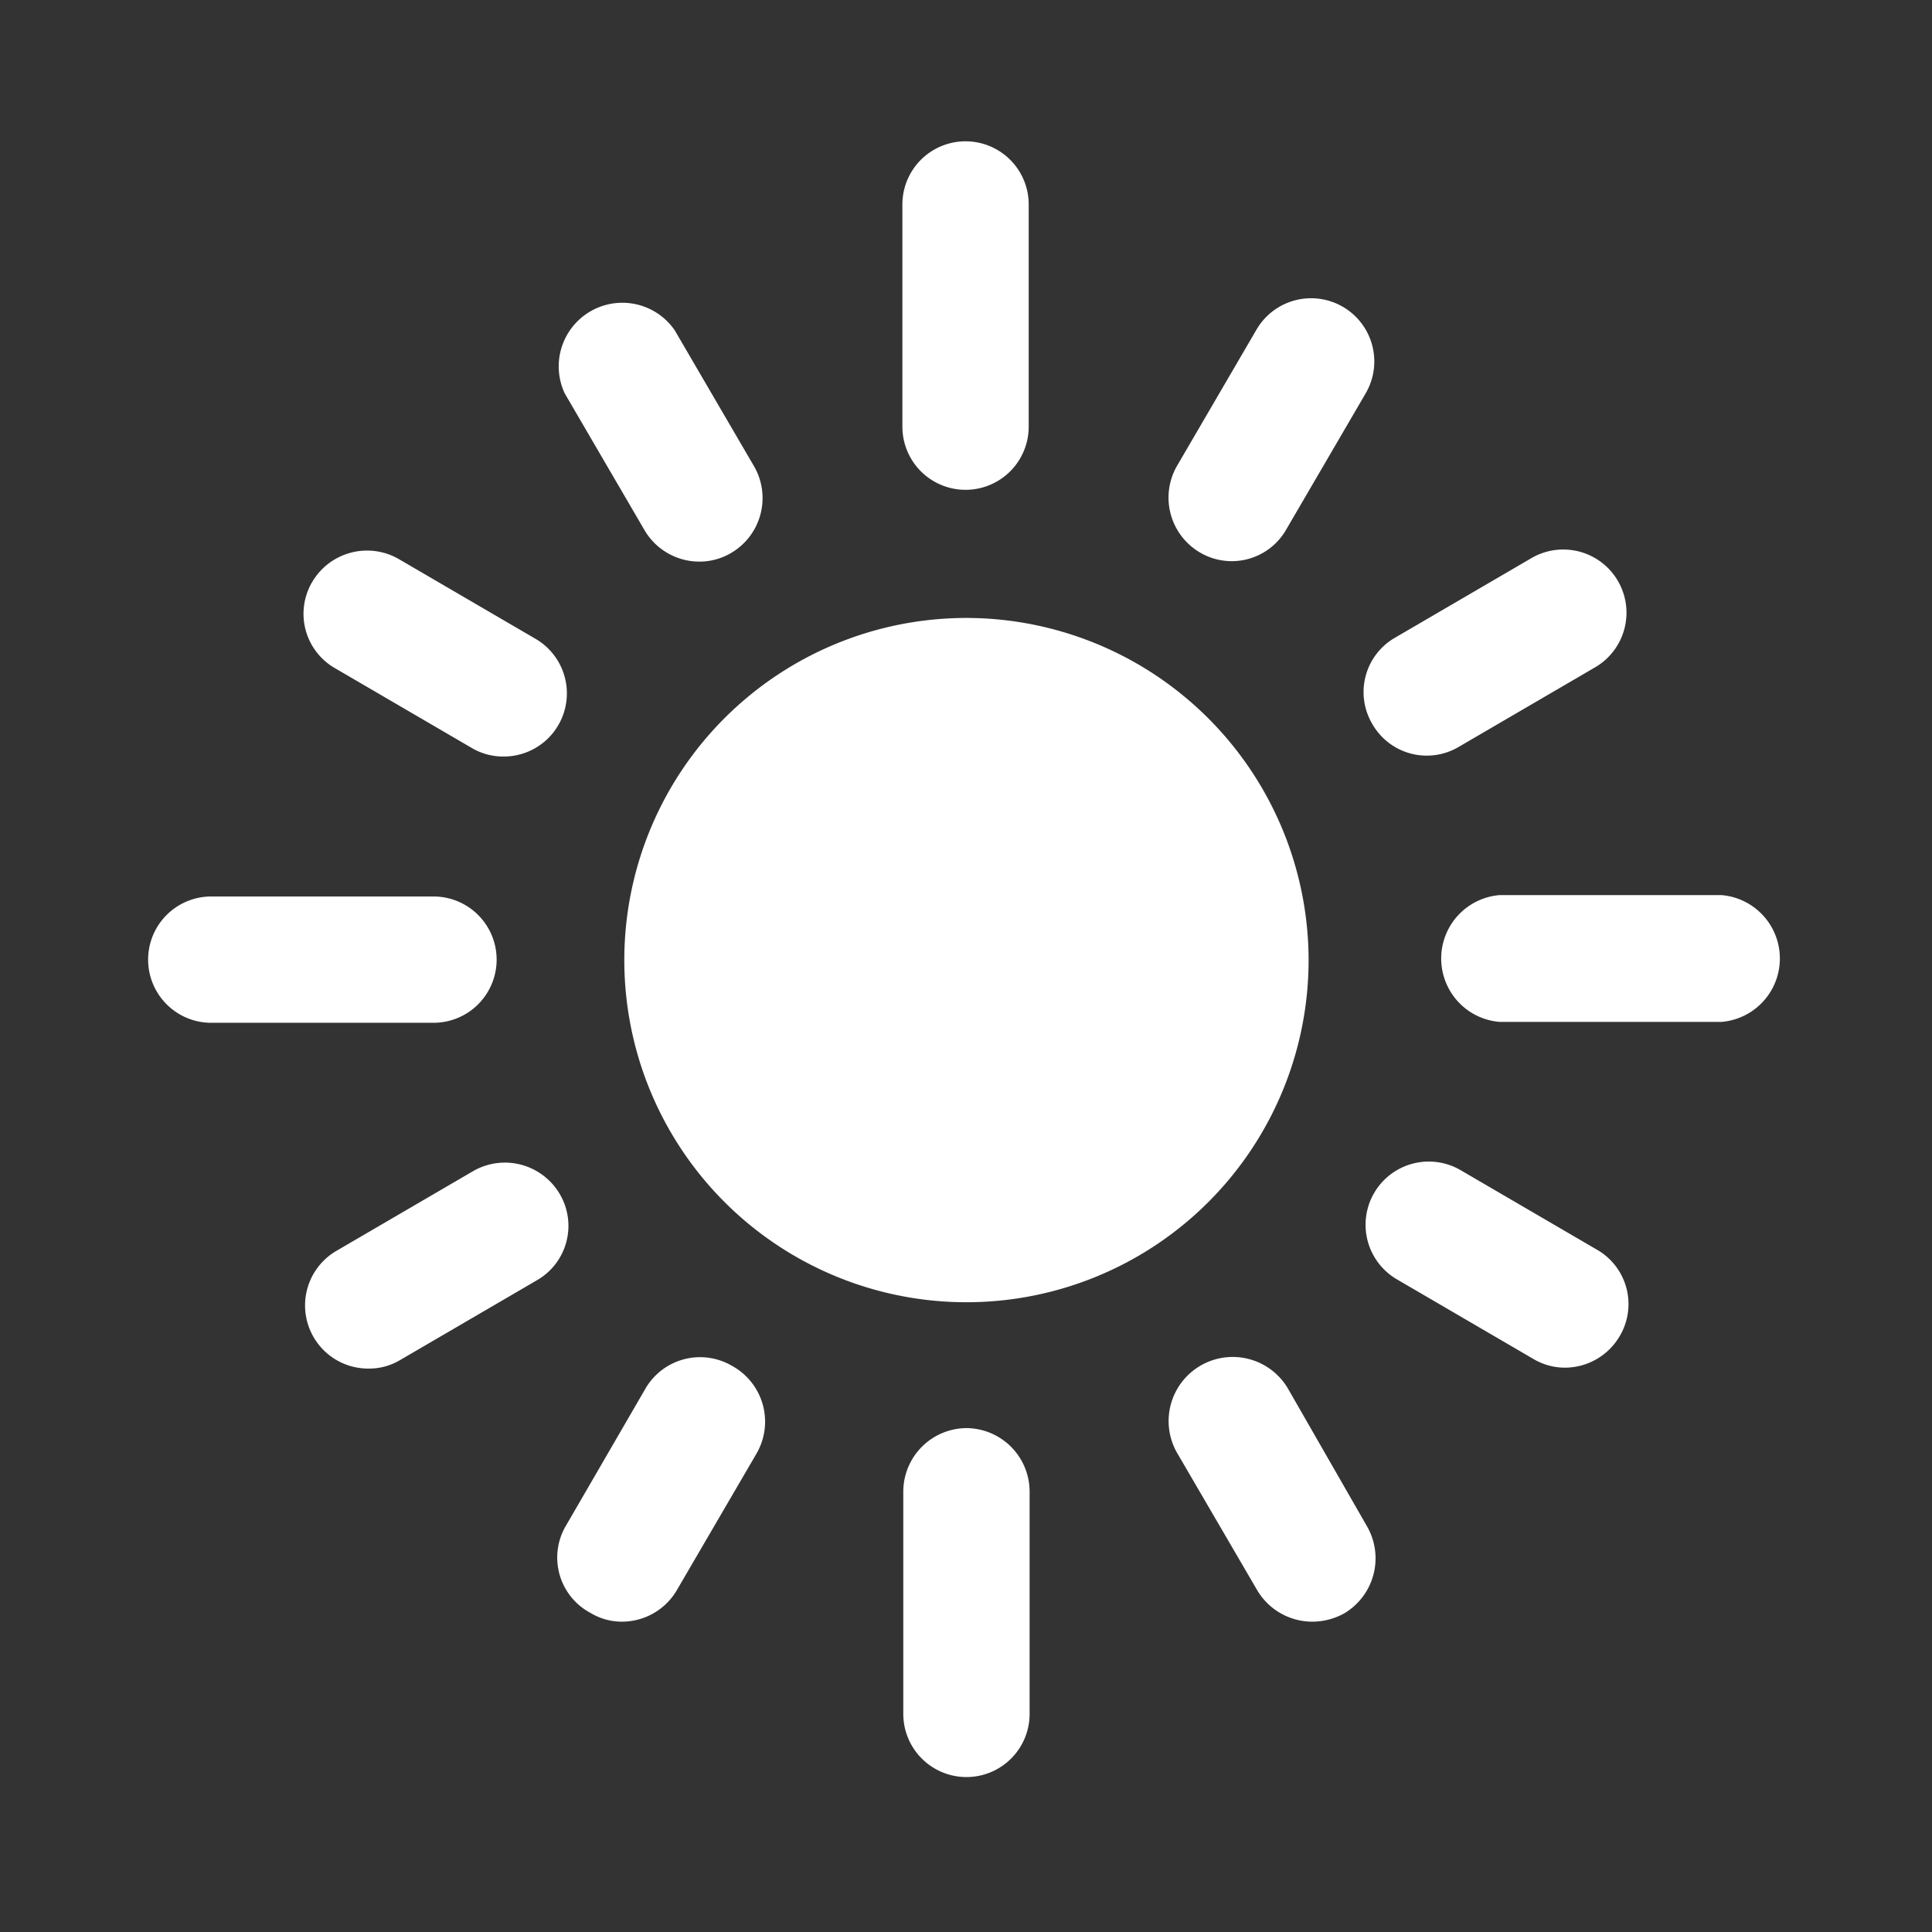
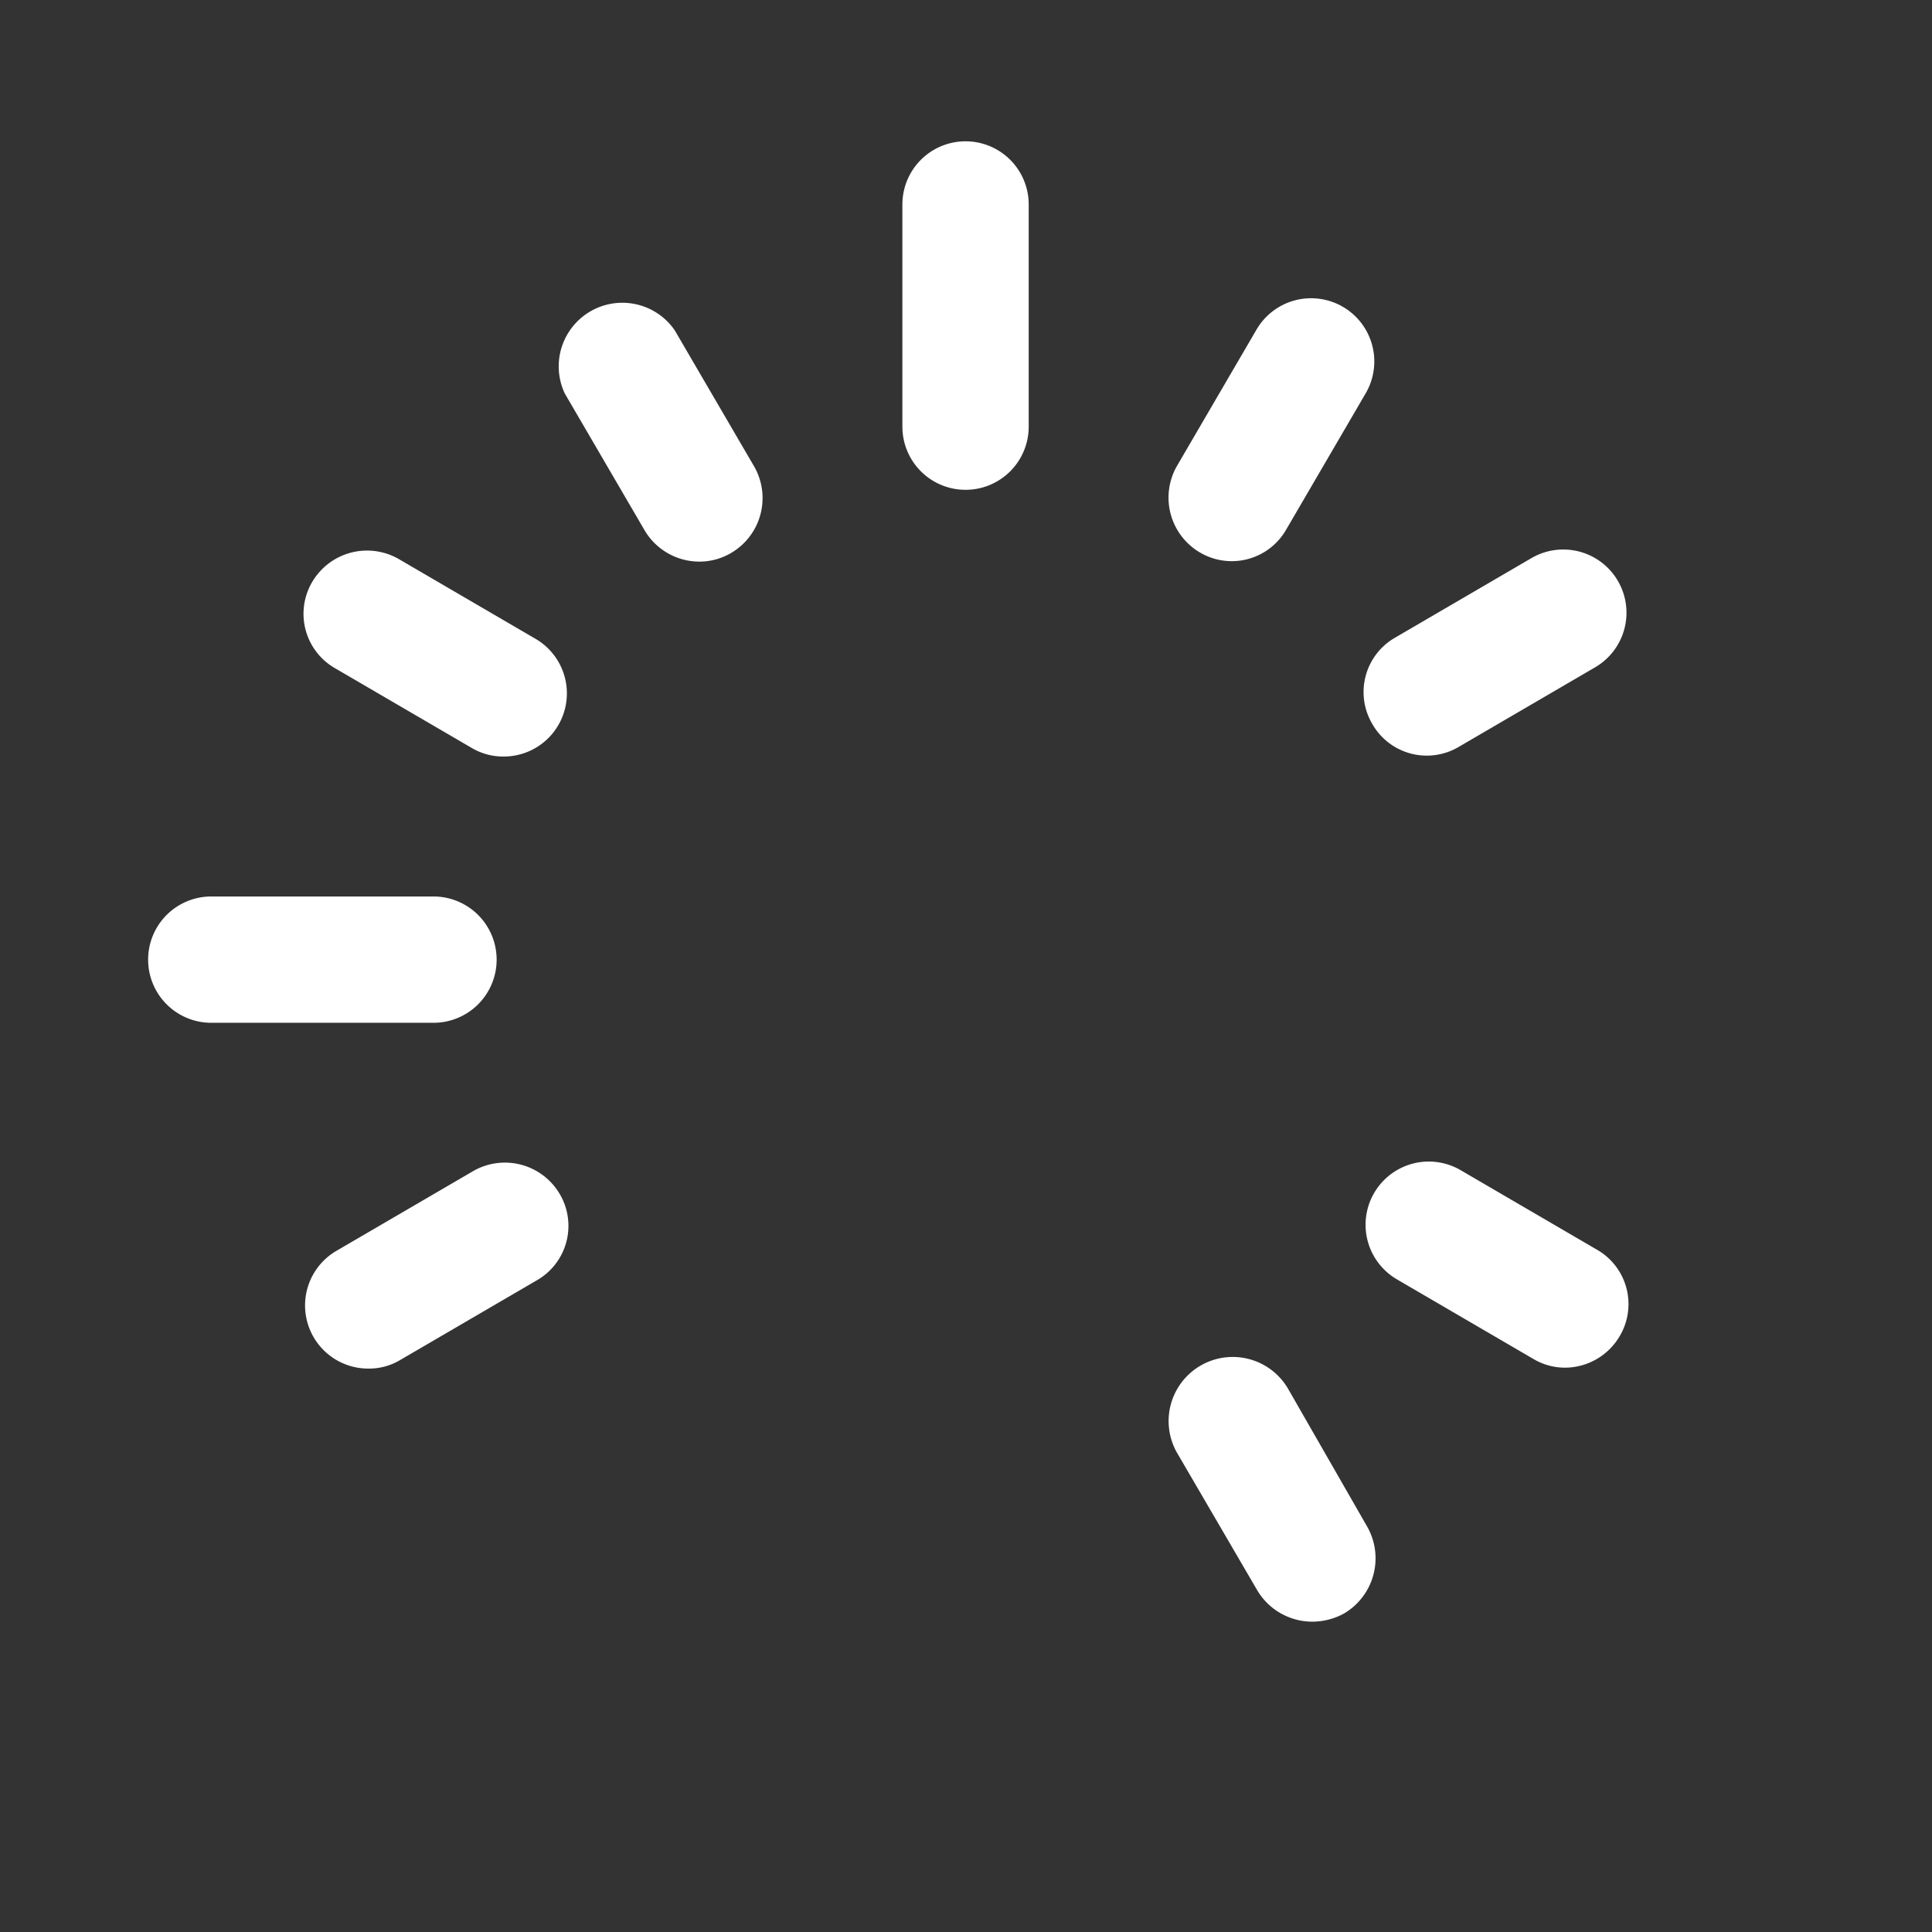
<svg xmlns="http://www.w3.org/2000/svg" id="Ebene_1" data-name="Ebene 1" viewBox="0 0 42.52 42.52">
  <rect x="0" y="0" width="42.52" height="42.52" fill="#333333" stroke="none" />
  <defs>
    <style>.cls-1{fill:#fff;}</style>
  </defs>
-   <path class="cls-1" d="M21.27,13.6a7.53,7.53,0,1,0,7.53,7.53A7.54,7.54,0,0,0,21.27,13.6Z" />
-   <path class="cls-1" d="M21.27,31.43a1.4,1.4,0,0,0-1.39,1.4v4.89a1.39,1.39,0,0,0,2.78,0V32.83A1.4,1.4,0,0,0,21.27,31.43Z" />
-   <path class="cls-1" d="M37.87,19.7H33a1.4,1.4,0,0,0,0,2.79h4.89a1.4,1.4,0,0,0,0-2.79Z" />
  <path class="cls-1" d="M21.25,10.78a1.39,1.39,0,0,0,1.39-1.39V4.5a1.39,1.39,0,1,0-2.78,0V9.39A1.39,1.39,0,0,0,21.25,10.78Z" />
  <path class="cls-1" d="M10.93,21.12a1.39,1.39,0,0,0-1.39-1.39H4.65a1.39,1.39,0,0,0,0,2.78H9.54A1.39,1.39,0,0,0,10.93,21.12Z" />
  <path class="cls-1" d="M28.34,30.55A1.4,1.4,0,0,0,25.92,32l1.75,3a1.41,1.41,0,0,0,1.21.69,1.46,1.46,0,0,0,.7-.18,1.41,1.41,0,0,0,.51-1.91Z" />
  <path class="cls-1" d="M30.2,15.93a1.38,1.38,0,0,0,1.9.51l3-1.75a1.39,1.39,0,1,0-1.39-2.41l-3,1.75A1.38,1.38,0,0,0,30.2,15.93Z" />
  <path class="cls-1" d="M14.18,11.66a1.4,1.4,0,0,0,1.21.7,1.37,1.37,0,0,0,.7-.19,1.4,1.4,0,0,0,.51-1.9l-1.75-3a1.4,1.4,0,0,0-2.42,1.39Z" />
  <path class="cls-1" d="M12.32,26.28a1.4,1.4,0,0,0-1.9-.51l-3,1.75a1.39,1.39,0,0,0,.7,2.6,1.33,1.33,0,0,0,.69-.19l3-1.75A1.38,1.38,0,0,0,12.32,26.28Z" />
  <path class="cls-1" d="M35.14,27.5l-3-1.75a1.39,1.39,0,1,0-1.39,2.41l3,1.75a1.36,1.36,0,0,0,.69.19,1.4,1.4,0,0,0,1.21-.7A1.38,1.38,0,0,0,35.14,27.5Z" />
  <path class="cls-1" d="M26.41,12.16a1.38,1.38,0,0,0,1.9-.51l1.75-3a1.39,1.39,0,1,0-2.41-1.39l-1.75,3A1.4,1.4,0,0,0,26.41,12.16Z" />
  <path class="cls-1" d="M7.38,14.71l3,1.75a1.36,1.36,0,0,0,.69.19,1.39,1.39,0,0,0,.7-2.6l-3-1.75a1.4,1.4,0,0,0-1.9.51A1.38,1.38,0,0,0,7.38,14.71Z" />
-   <path class="cls-1" d="M16.11,30.06a1.39,1.39,0,0,0-1.91.51l-1.74,3A1.38,1.38,0,0,0,13,35.5a1.33,1.33,0,0,0,.69.19,1.4,1.4,0,0,0,1.21-.7l1.75-3A1.4,1.4,0,0,0,16.11,30.06Z" />
</svg>